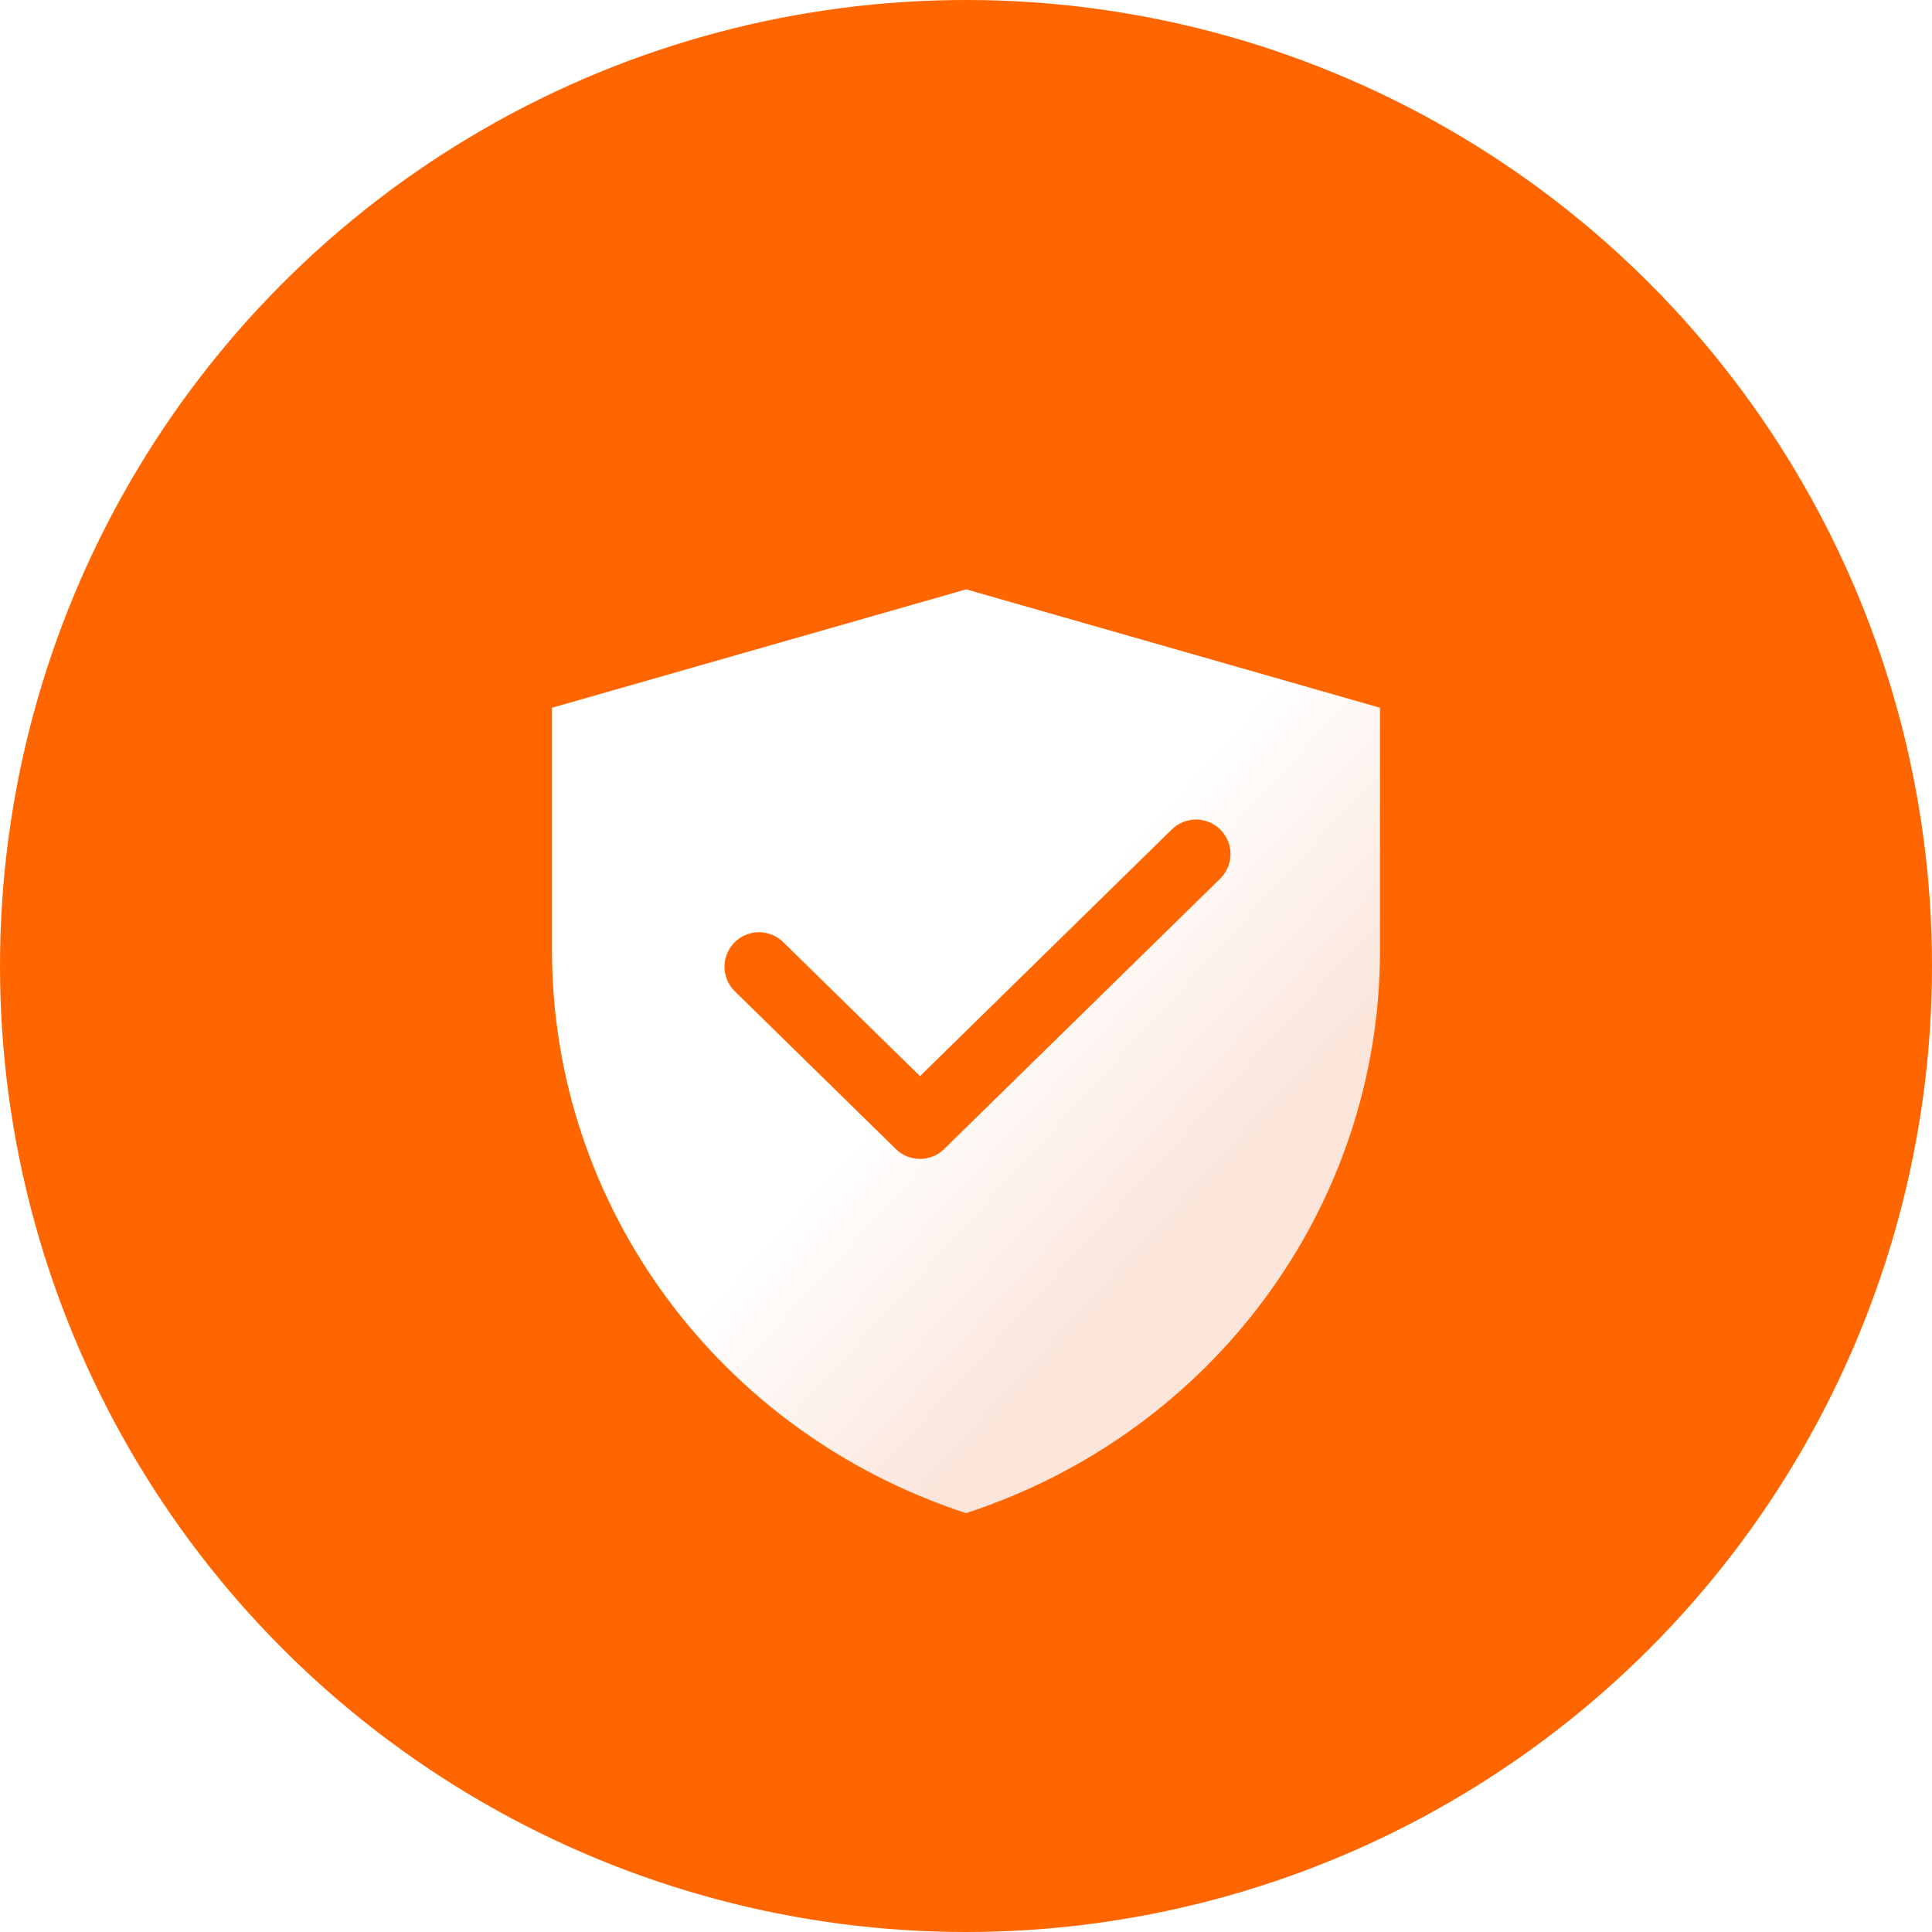
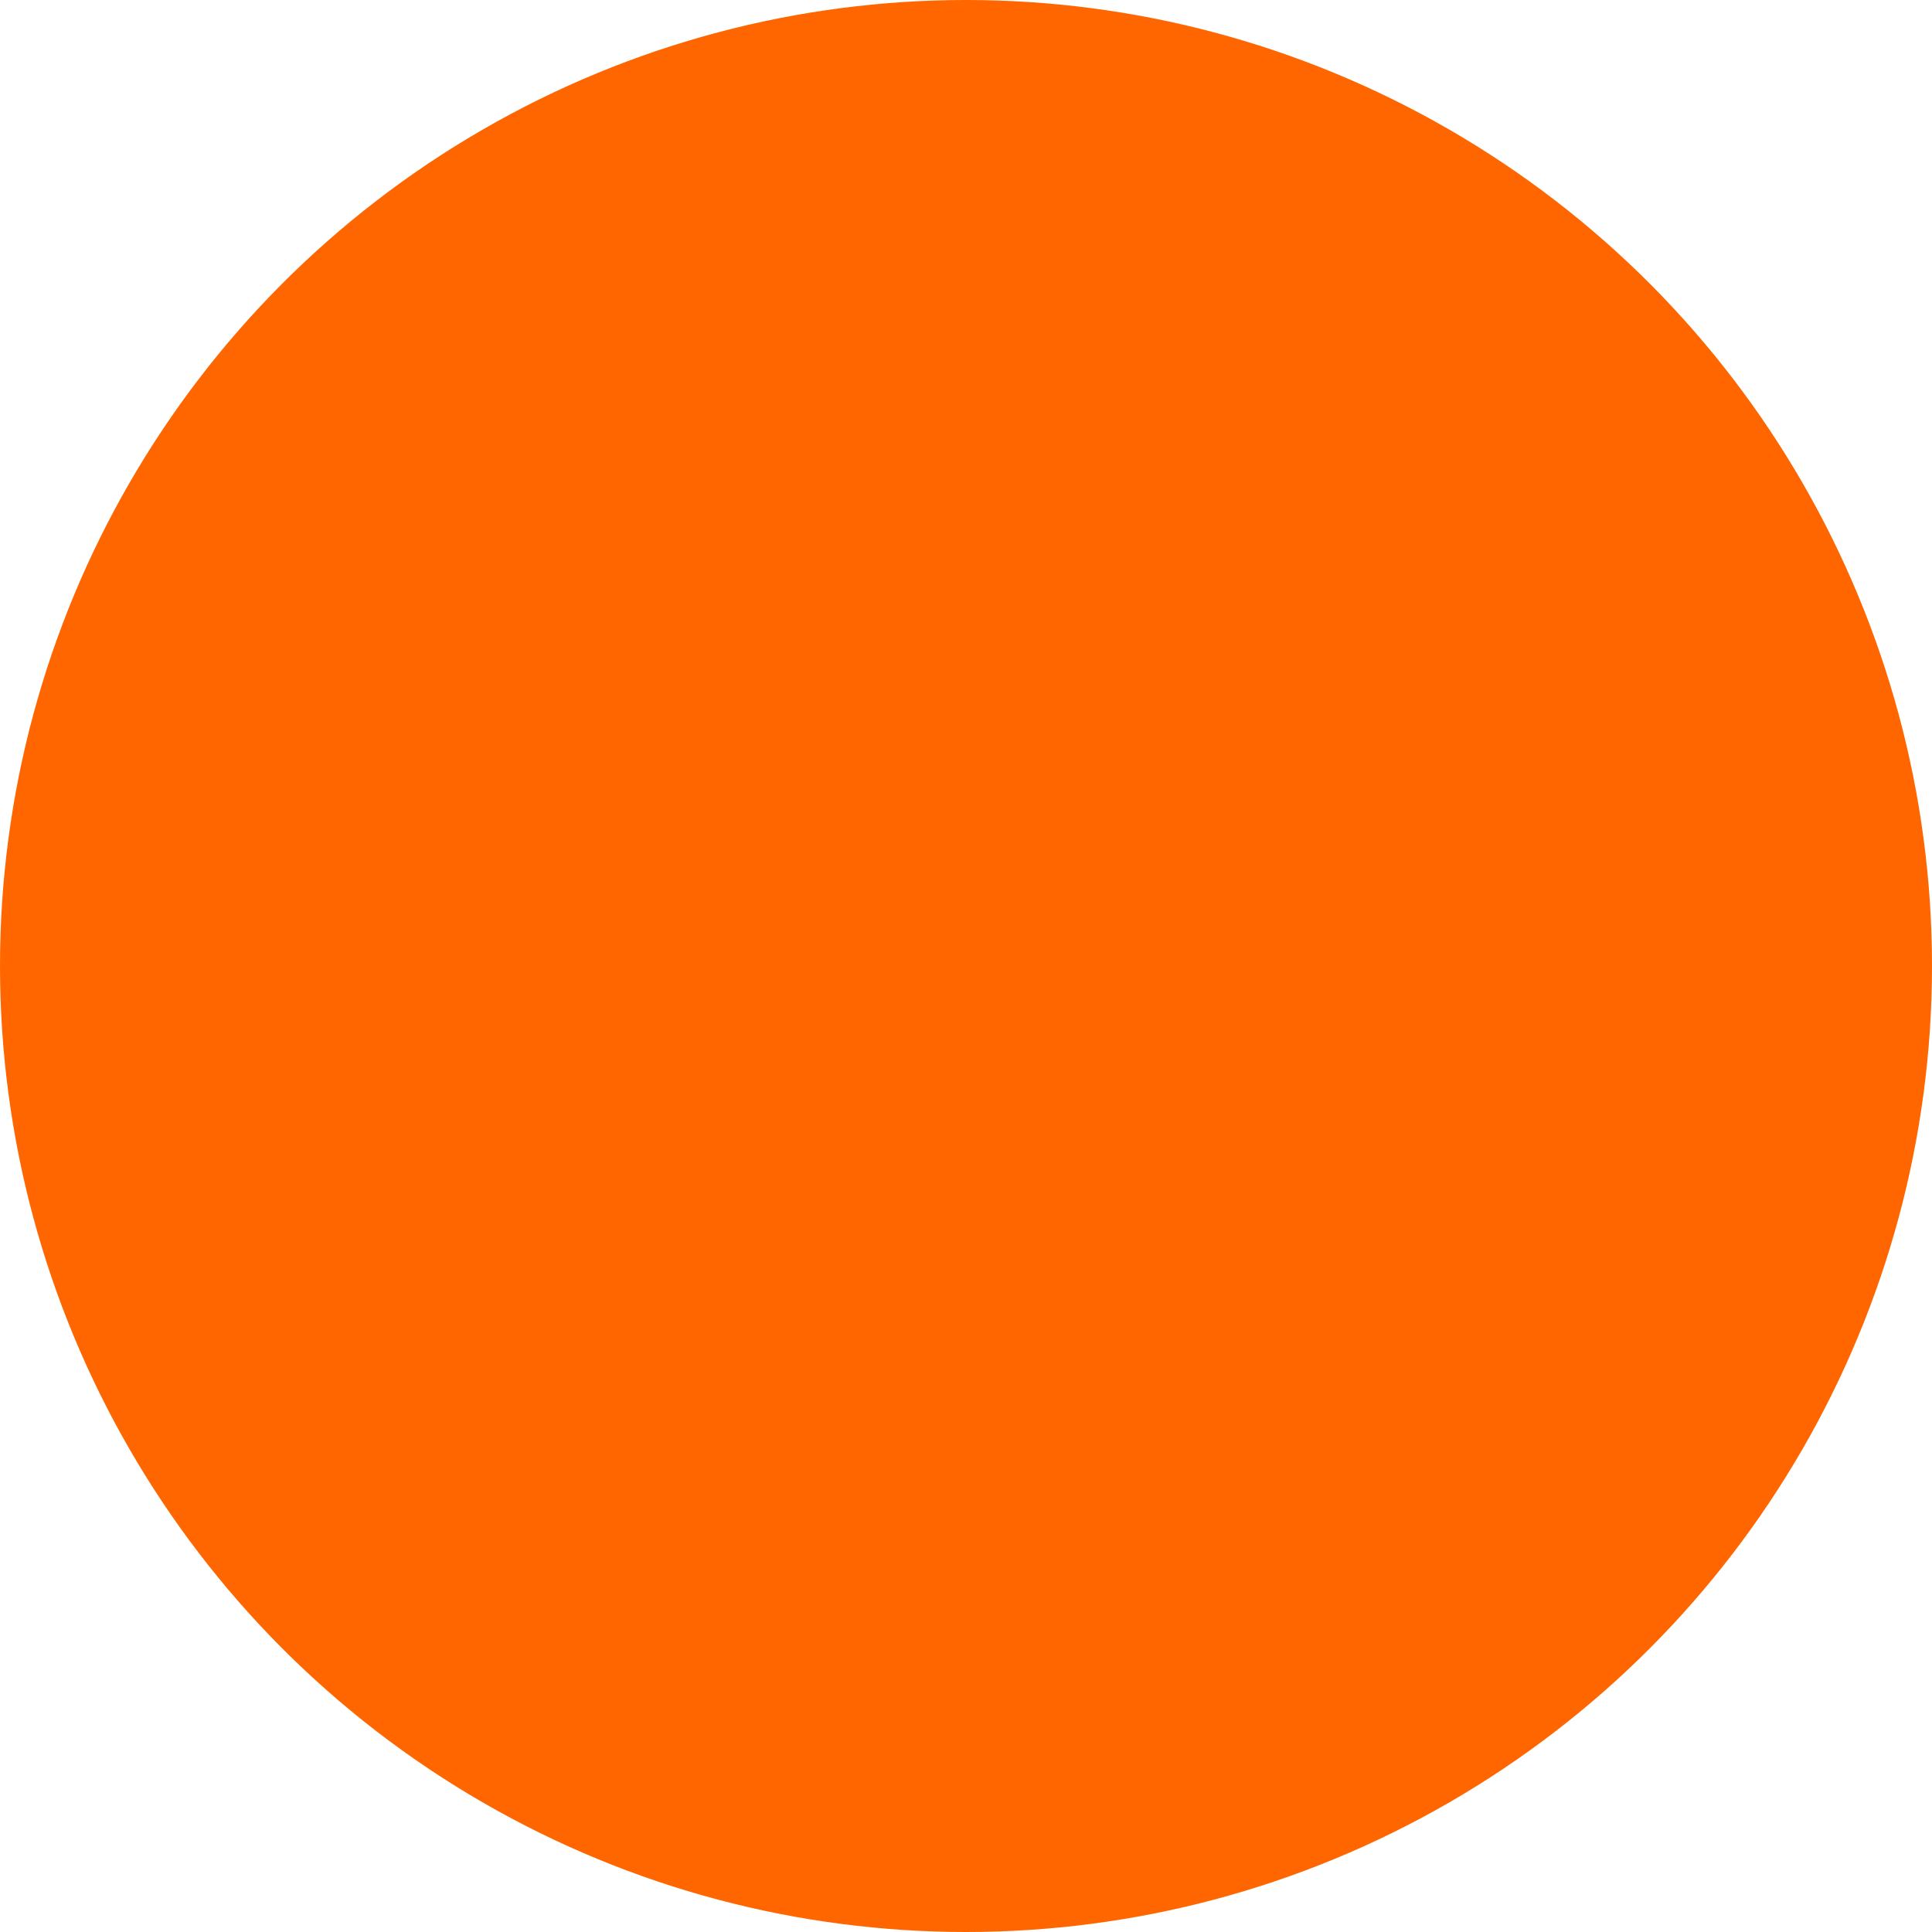
<svg xmlns="http://www.w3.org/2000/svg" fill="none" version="1.1" width="56" height="56" viewBox="0 0 56 56">
  <defs>
    <filter id="master_svg0_1647_41987" filterUnits="objectBoundingBox" color-interpolation-filters="sRGB" x="-8.824" y="-7.353" width="41.647" height="44.423">
      <feFlood flood-opacity="0" result="BackgroundImageFix" />
      <feColorMatrix in="SourceAlpha" type="matrix" values="0 0 0 0 0 0 0 0 0 0 0 0 0 0 0 0 0 0 127 0" />
      <feOffset dy="1.471" dx="0" />
      <feGaussianBlur stdDeviation="2.206" />
      <feColorMatrix type="matrix" values="0 0 0 0 0.98 0 0 0 0 0.477 0 0 0 0 0.243 0 0 0 1 0" />
      <feBlend mode="normal" in2="BackgroundImageFix" result="effect1_dropShadow" />
      <feBlend mode="normal" in="SourceGraphic" in2="effect1_dropShadow" result="shape" />
    </filter>
    <linearGradient x1="0.467" y1="0.5" x2="0.707" y2="0.743" id="master_svg1_451_2847">
      <stop offset="0%" stop-color="#FFFFFF" stop-opacity="1" />
      <stop offset="100%" stop-color="#FBE5DB" stop-opacity="1" />
    </linearGradient>
  </defs>
  <g>
    <g>
      <g>
        <ellipse cx="28" cy="28" rx="28" ry="28" fill="#FF6600" fill-opacity="1" />
      </g>
    </g>
    <g filter="url(#master_svg0_1647_41987)">
-       <path d="M16,19.044L28.006,15.612L40,19.044L40,26.083C40,33.481,35.167,40.049,28.002,42.388C20.835,40.049,16,33.48,16,26.08L16,19.044Z" fill="url(#master_svg1_451_2847)" fill-opacity="1" />
-     </g>
+       </g>
    <g>
      <path d="M35.366,25.47L35.366,25.469Q35.37,25.466,35.374,25.462Q35.514,25.322,35.59,25.138Q35.667,24.954,35.667,24.755Q35.667,24.559,35.593,24.377Q35.518,24.196,35.381,24.055Q35.377,24.052,35.374,24.048Q35.235,23.909,35.054,23.833Q34.873,23.757,34.677,23.755L34.676,23.755L34.667,23.755Q34.47,23.755,34.289,23.829Q34.107,23.903,33.967,24.041L33.966,24.041L26.667,31.192L22.7,27.306L22.7,27.306Q22.56,27.169,22.378,27.095Q22.196,27.02,22,27.02L21.99,27.02Q21.791,27.023,21.608,27.101Q21.425,27.179,21.286,27.321Q21.148,27.461,21.074,27.643Q21,27.824,21,28.02L21,28.031Q21.002,28.23,21.08,28.413Q21.158,28.596,21.3,28.735L21.3,28.735L25.967,33.306Q26.036,33.374,26.118,33.428Q26.199,33.481,26.289,33.518Q26.379,33.554,26.474,33.573Q26.569,33.592,26.667,33.592Q26.764,33.592,26.859,33.573Q26.955,33.554,27.045,33.518Q27.135,33.481,27.216,33.428Q27.297,33.374,27.366,33.306L35.366,25.47Z" fill-rule="evenodd" fill="#FF6600" fill-opacity="1" />
    </g>
  </g>
</svg>